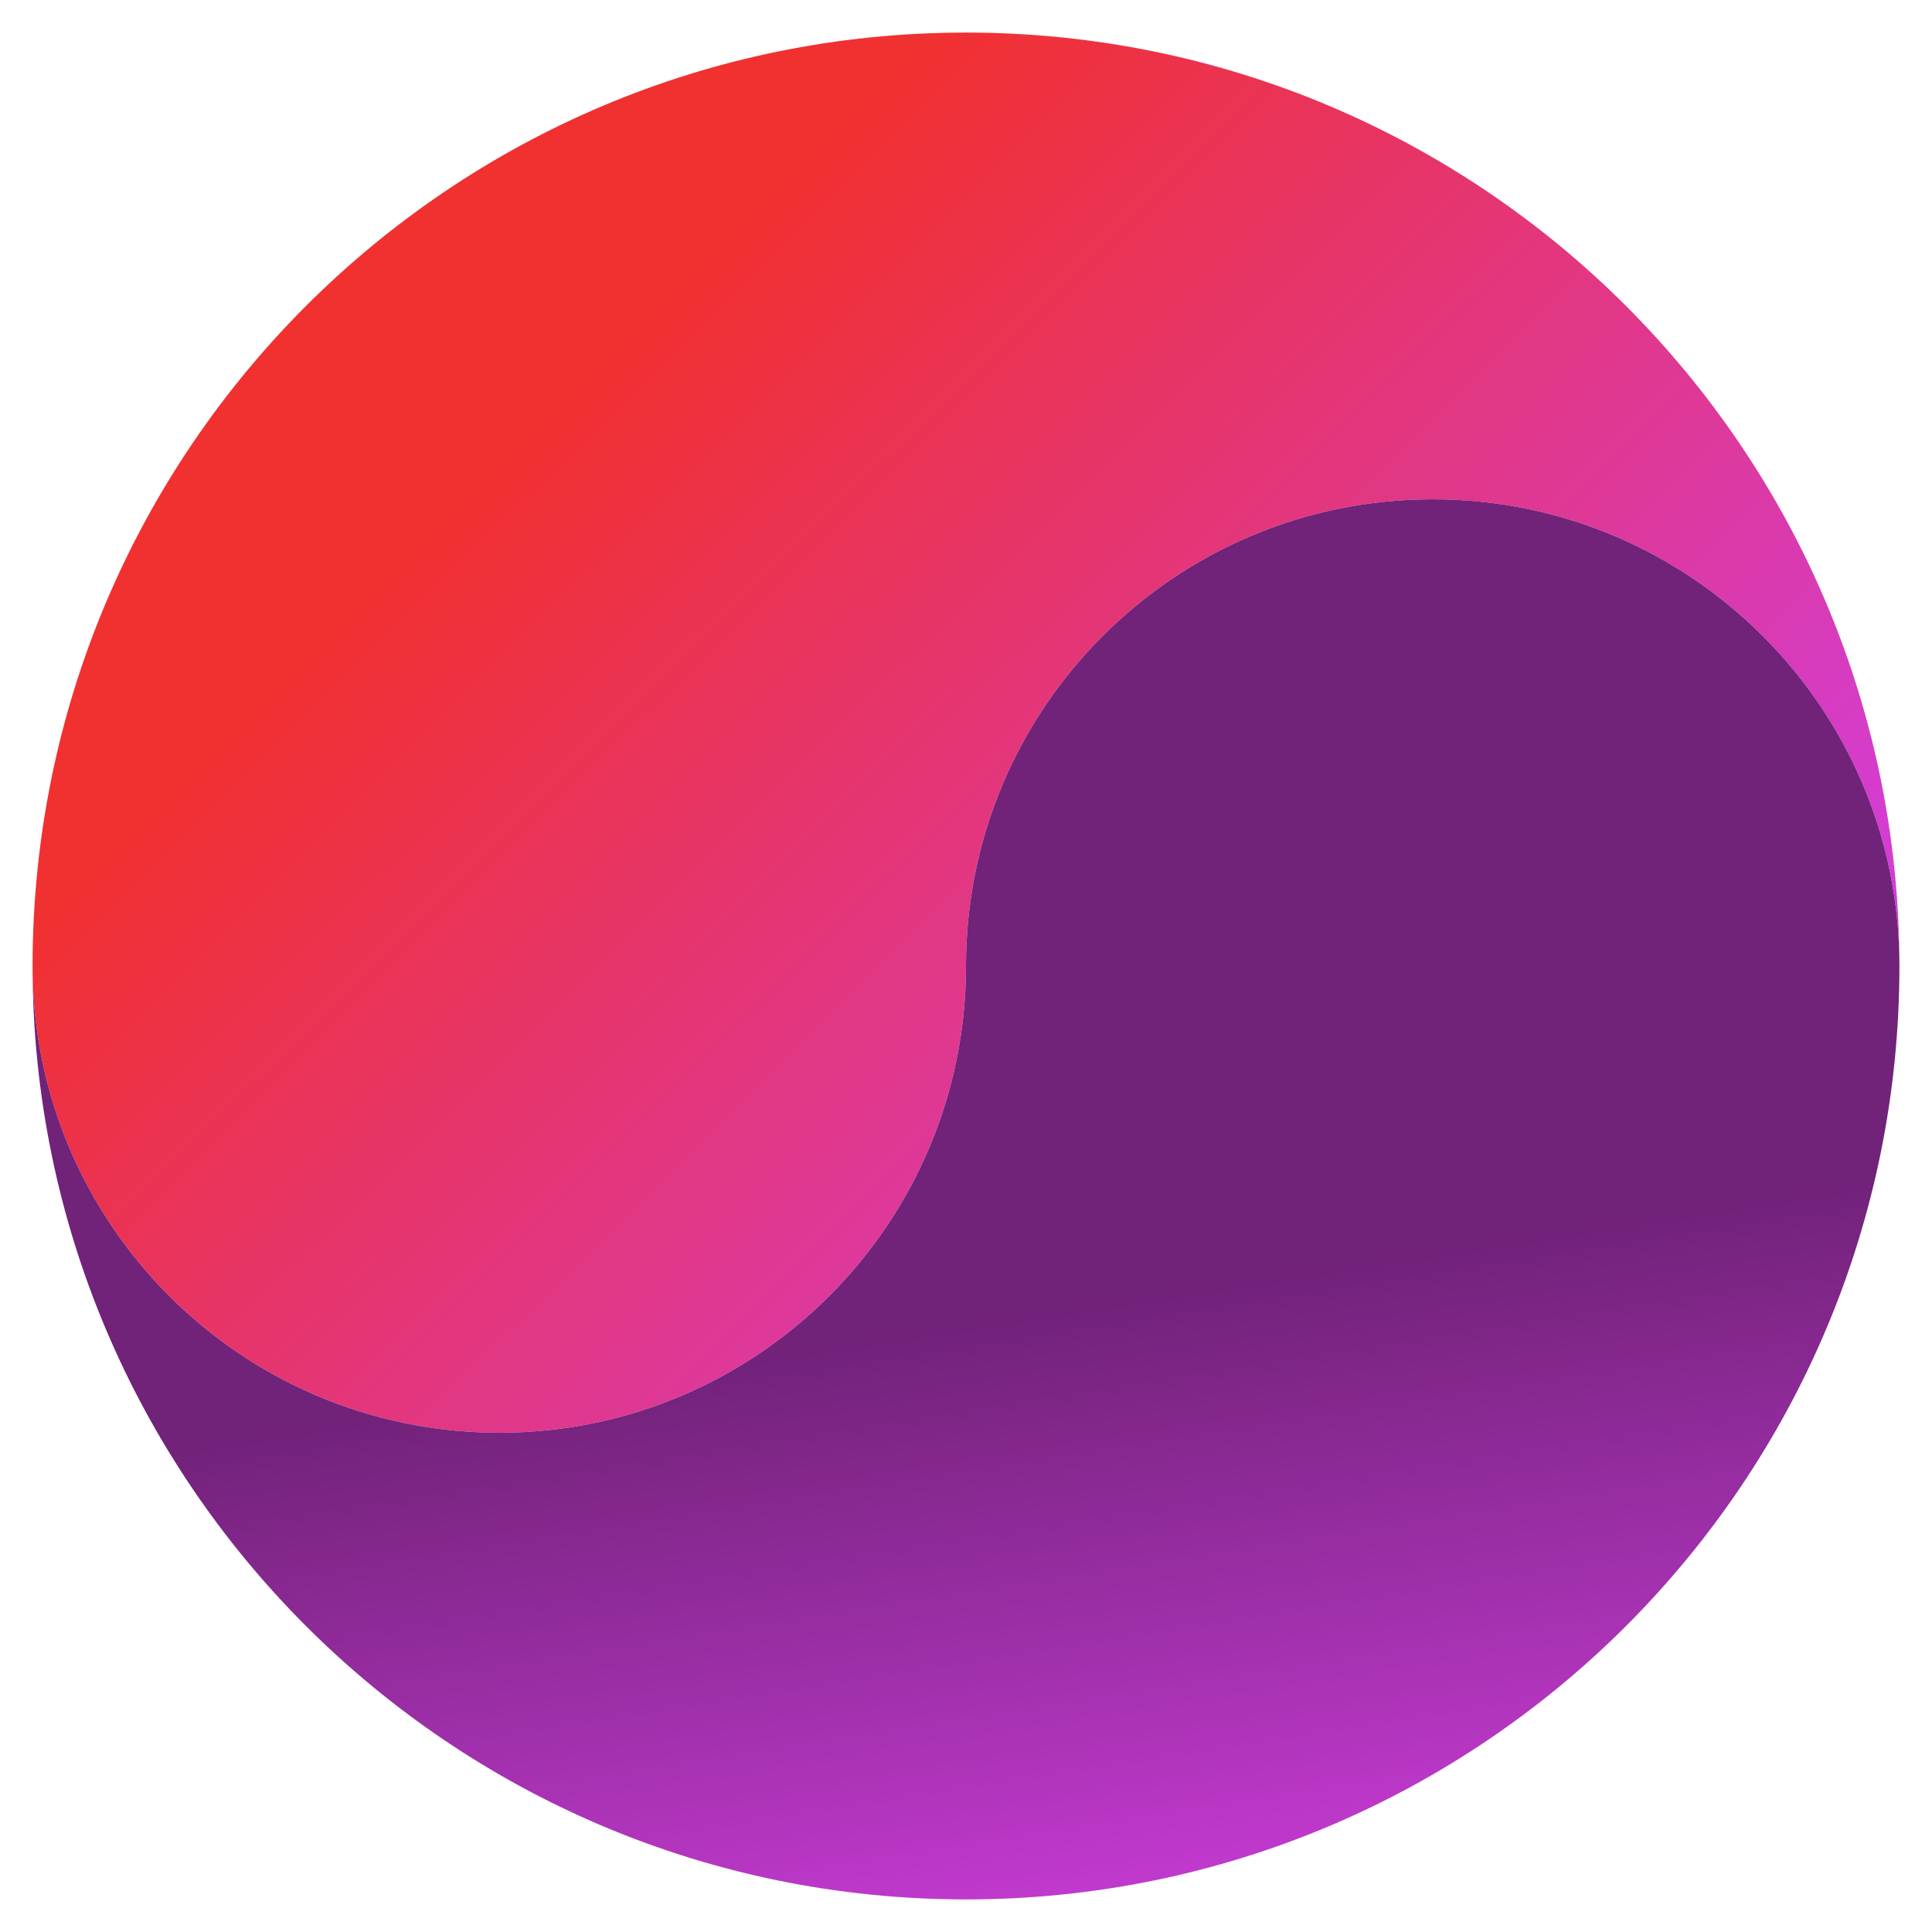
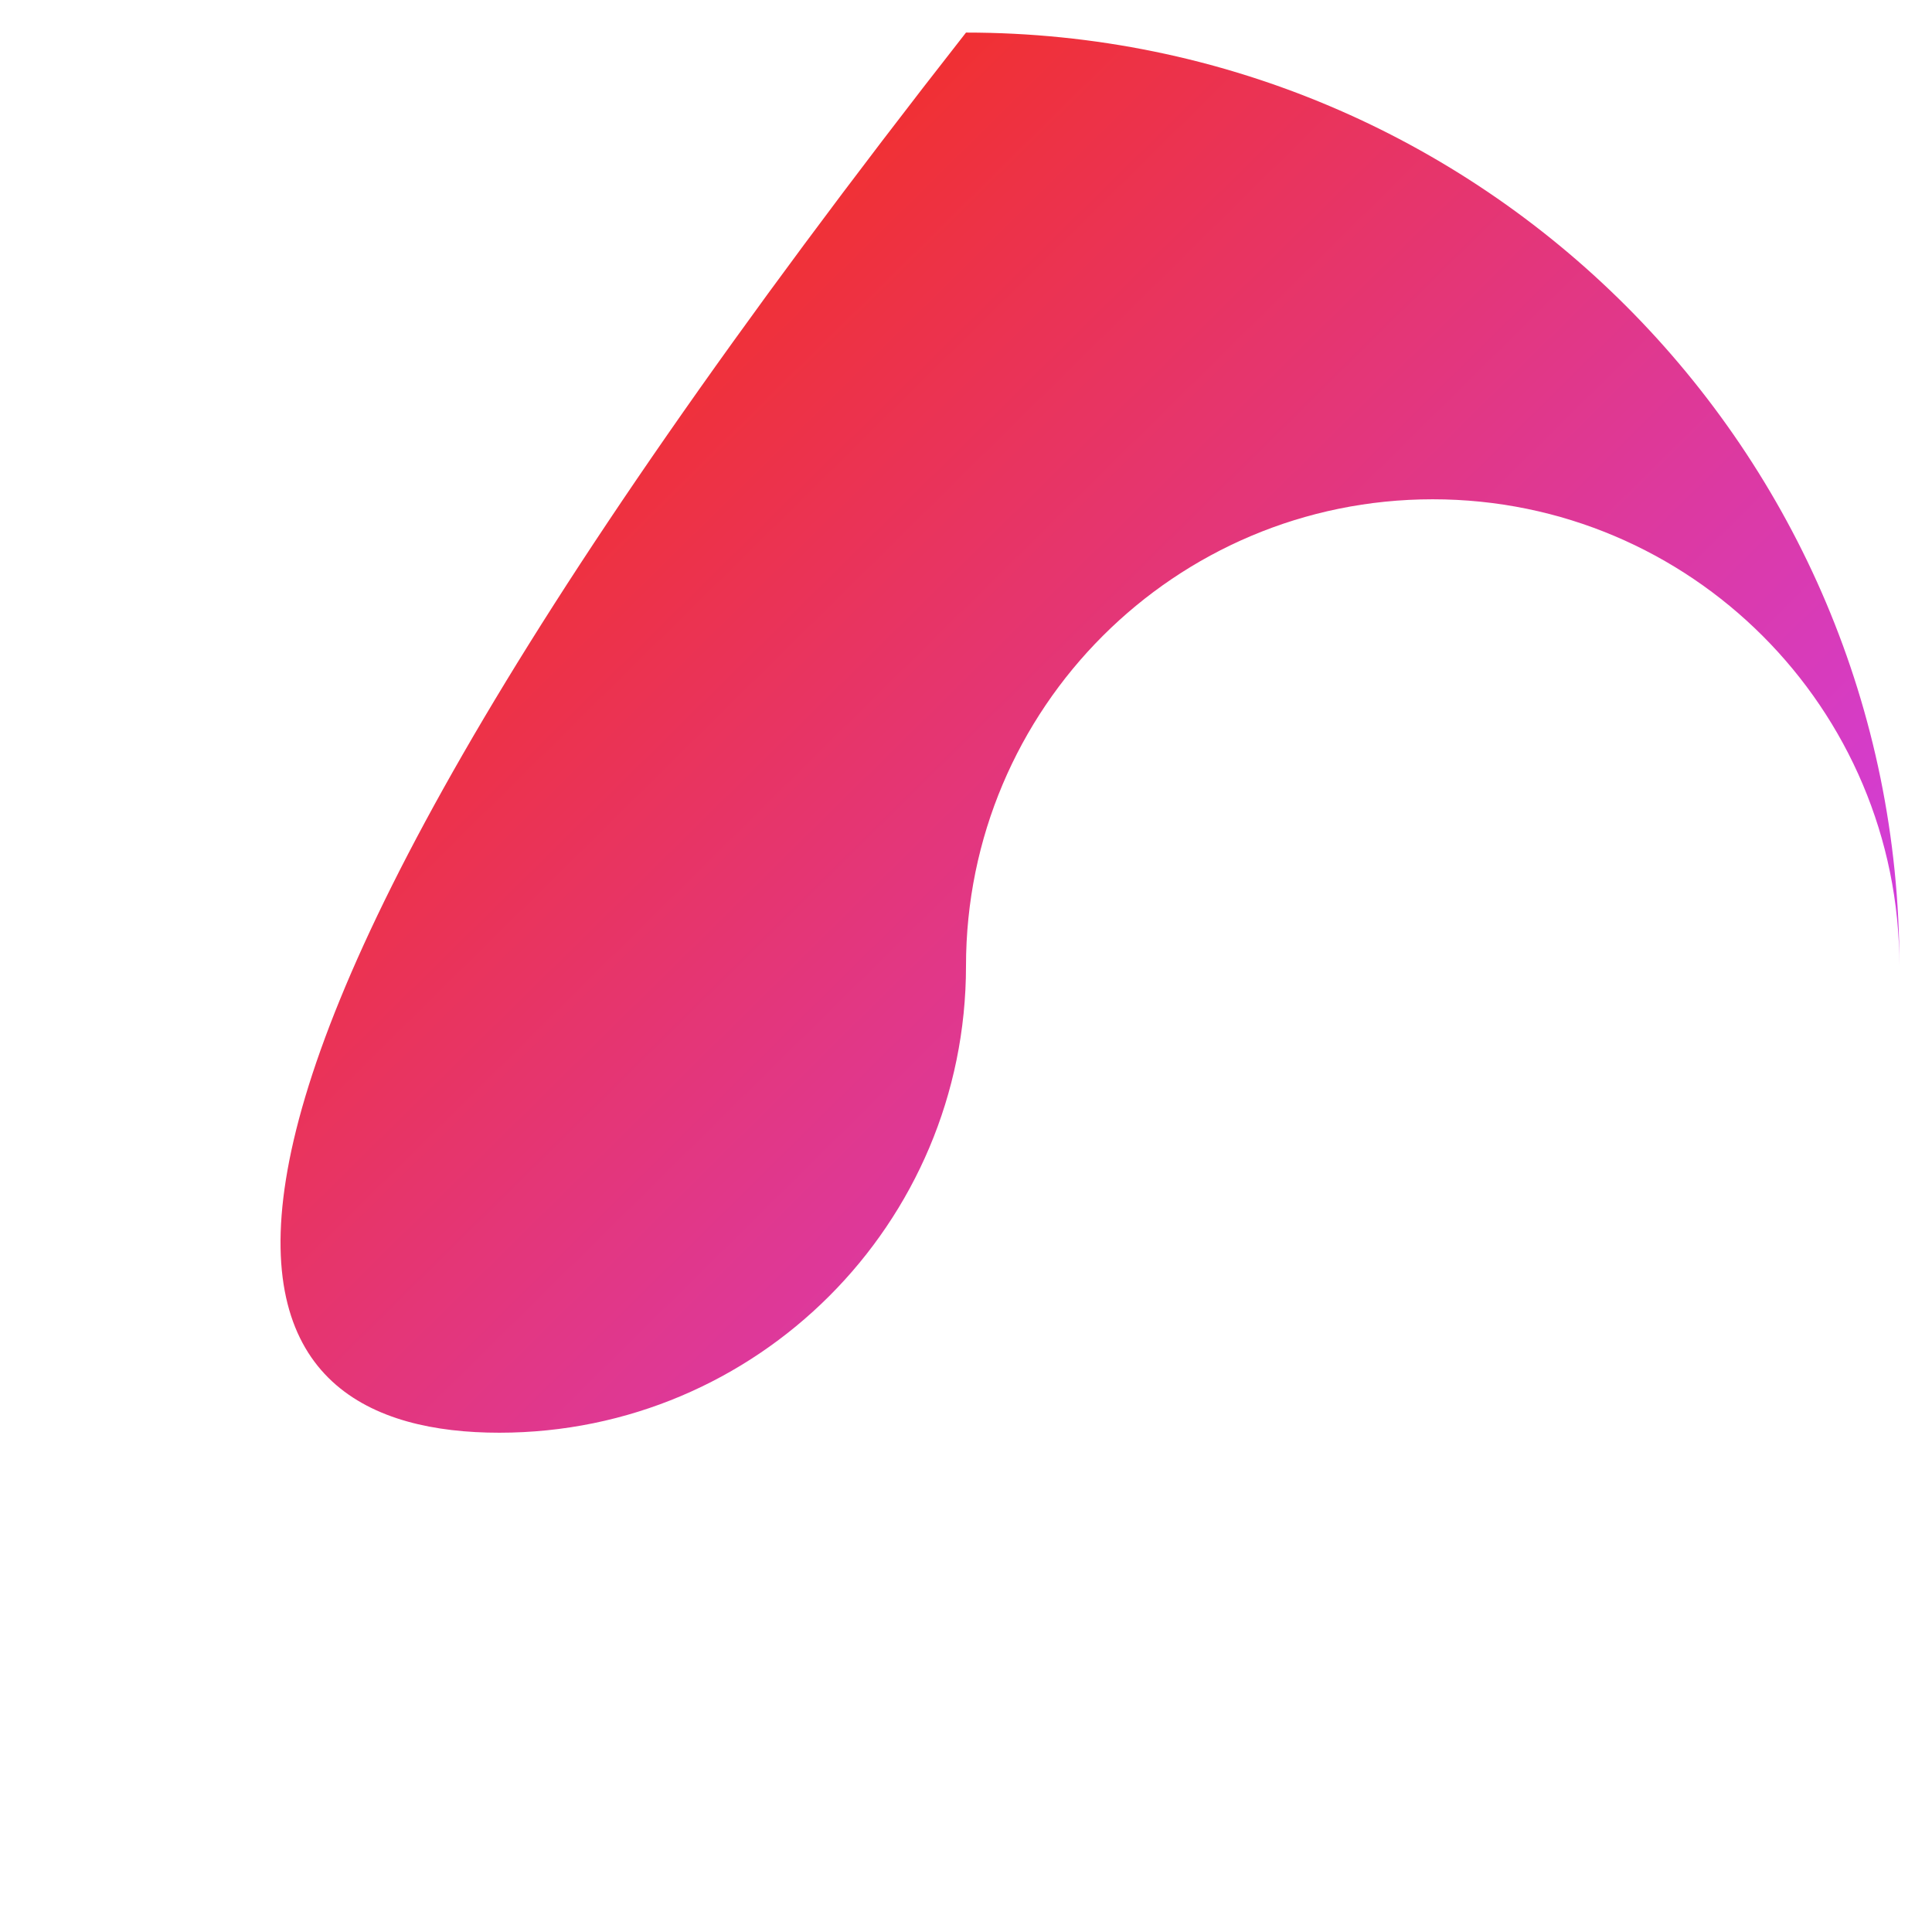
<svg xmlns="http://www.w3.org/2000/svg" width="1571" height="1571" viewBox="0 0 1571 1571" fill="none">
-   <path fill-rule="evenodd" clip-rule="evenodd" d="M1544.51 785.499C1544.51 366.308 1204.69 26.486 785.5 26.486C366.309 26.486 26.487 366.308 26.487 785.499C26.487 995.095 196.398 1165.01 405.994 1165.01C615.589 1165.01 785.5 995.095 785.5 785.499C785.5 575.903 955.411 405.993 1165.01 405.993C1374.6 405.993 1544.51 575.903 1544.51 785.499Z" fill="url(#paint0_linear_65_388)" />
-   <path d="M26.487 785.499C26.487 1204.69 366.309 1544.51 785.5 1544.51C1204.69 1544.51 1544.51 1204.69 1544.51 785.499C1544.51 575.903 1374.6 405.993 1165.01 405.993C955.411 405.993 785.5 575.903 785.5 785.499C785.5 995.095 615.589 1165.01 405.994 1165.01C196.398 1165.01 26.487 995.095 26.487 785.499Z" fill="url(#paint1_linear_65_388)" />
+   <path fill-rule="evenodd" clip-rule="evenodd" d="M1544.51 785.499C1544.51 366.308 1204.69 26.486 785.5 26.486C26.487 995.095 196.398 1165.01 405.994 1165.01C615.589 1165.01 785.5 995.095 785.5 785.499C785.5 575.903 955.411 405.993 1165.01 405.993C1374.6 405.993 1544.51 575.903 1544.51 785.499Z" fill="url(#paint0_linear_65_388)" />
  <defs>
    <linearGradient id="paint0_linear_65_388" x1="1544.51" y1="785.499" x2="777.52" y2="8.104" gradientUnits="userSpaceOnUse">
      <stop stop-color="#D13EDF" />
      <stop offset="1" stop-color="#F13030" />
    </linearGradient>
    <linearGradient id="paint1_linear_65_388" x1="1034.07" y1="1612.71" x2="785.5" y2="26.486" gradientUnits="userSpaceOnUse">
      <stop stop-color="#D13EDF" />
      <stop offset="0.356" stop-color="#712279" />
    </linearGradient>
  </defs>
</svg>